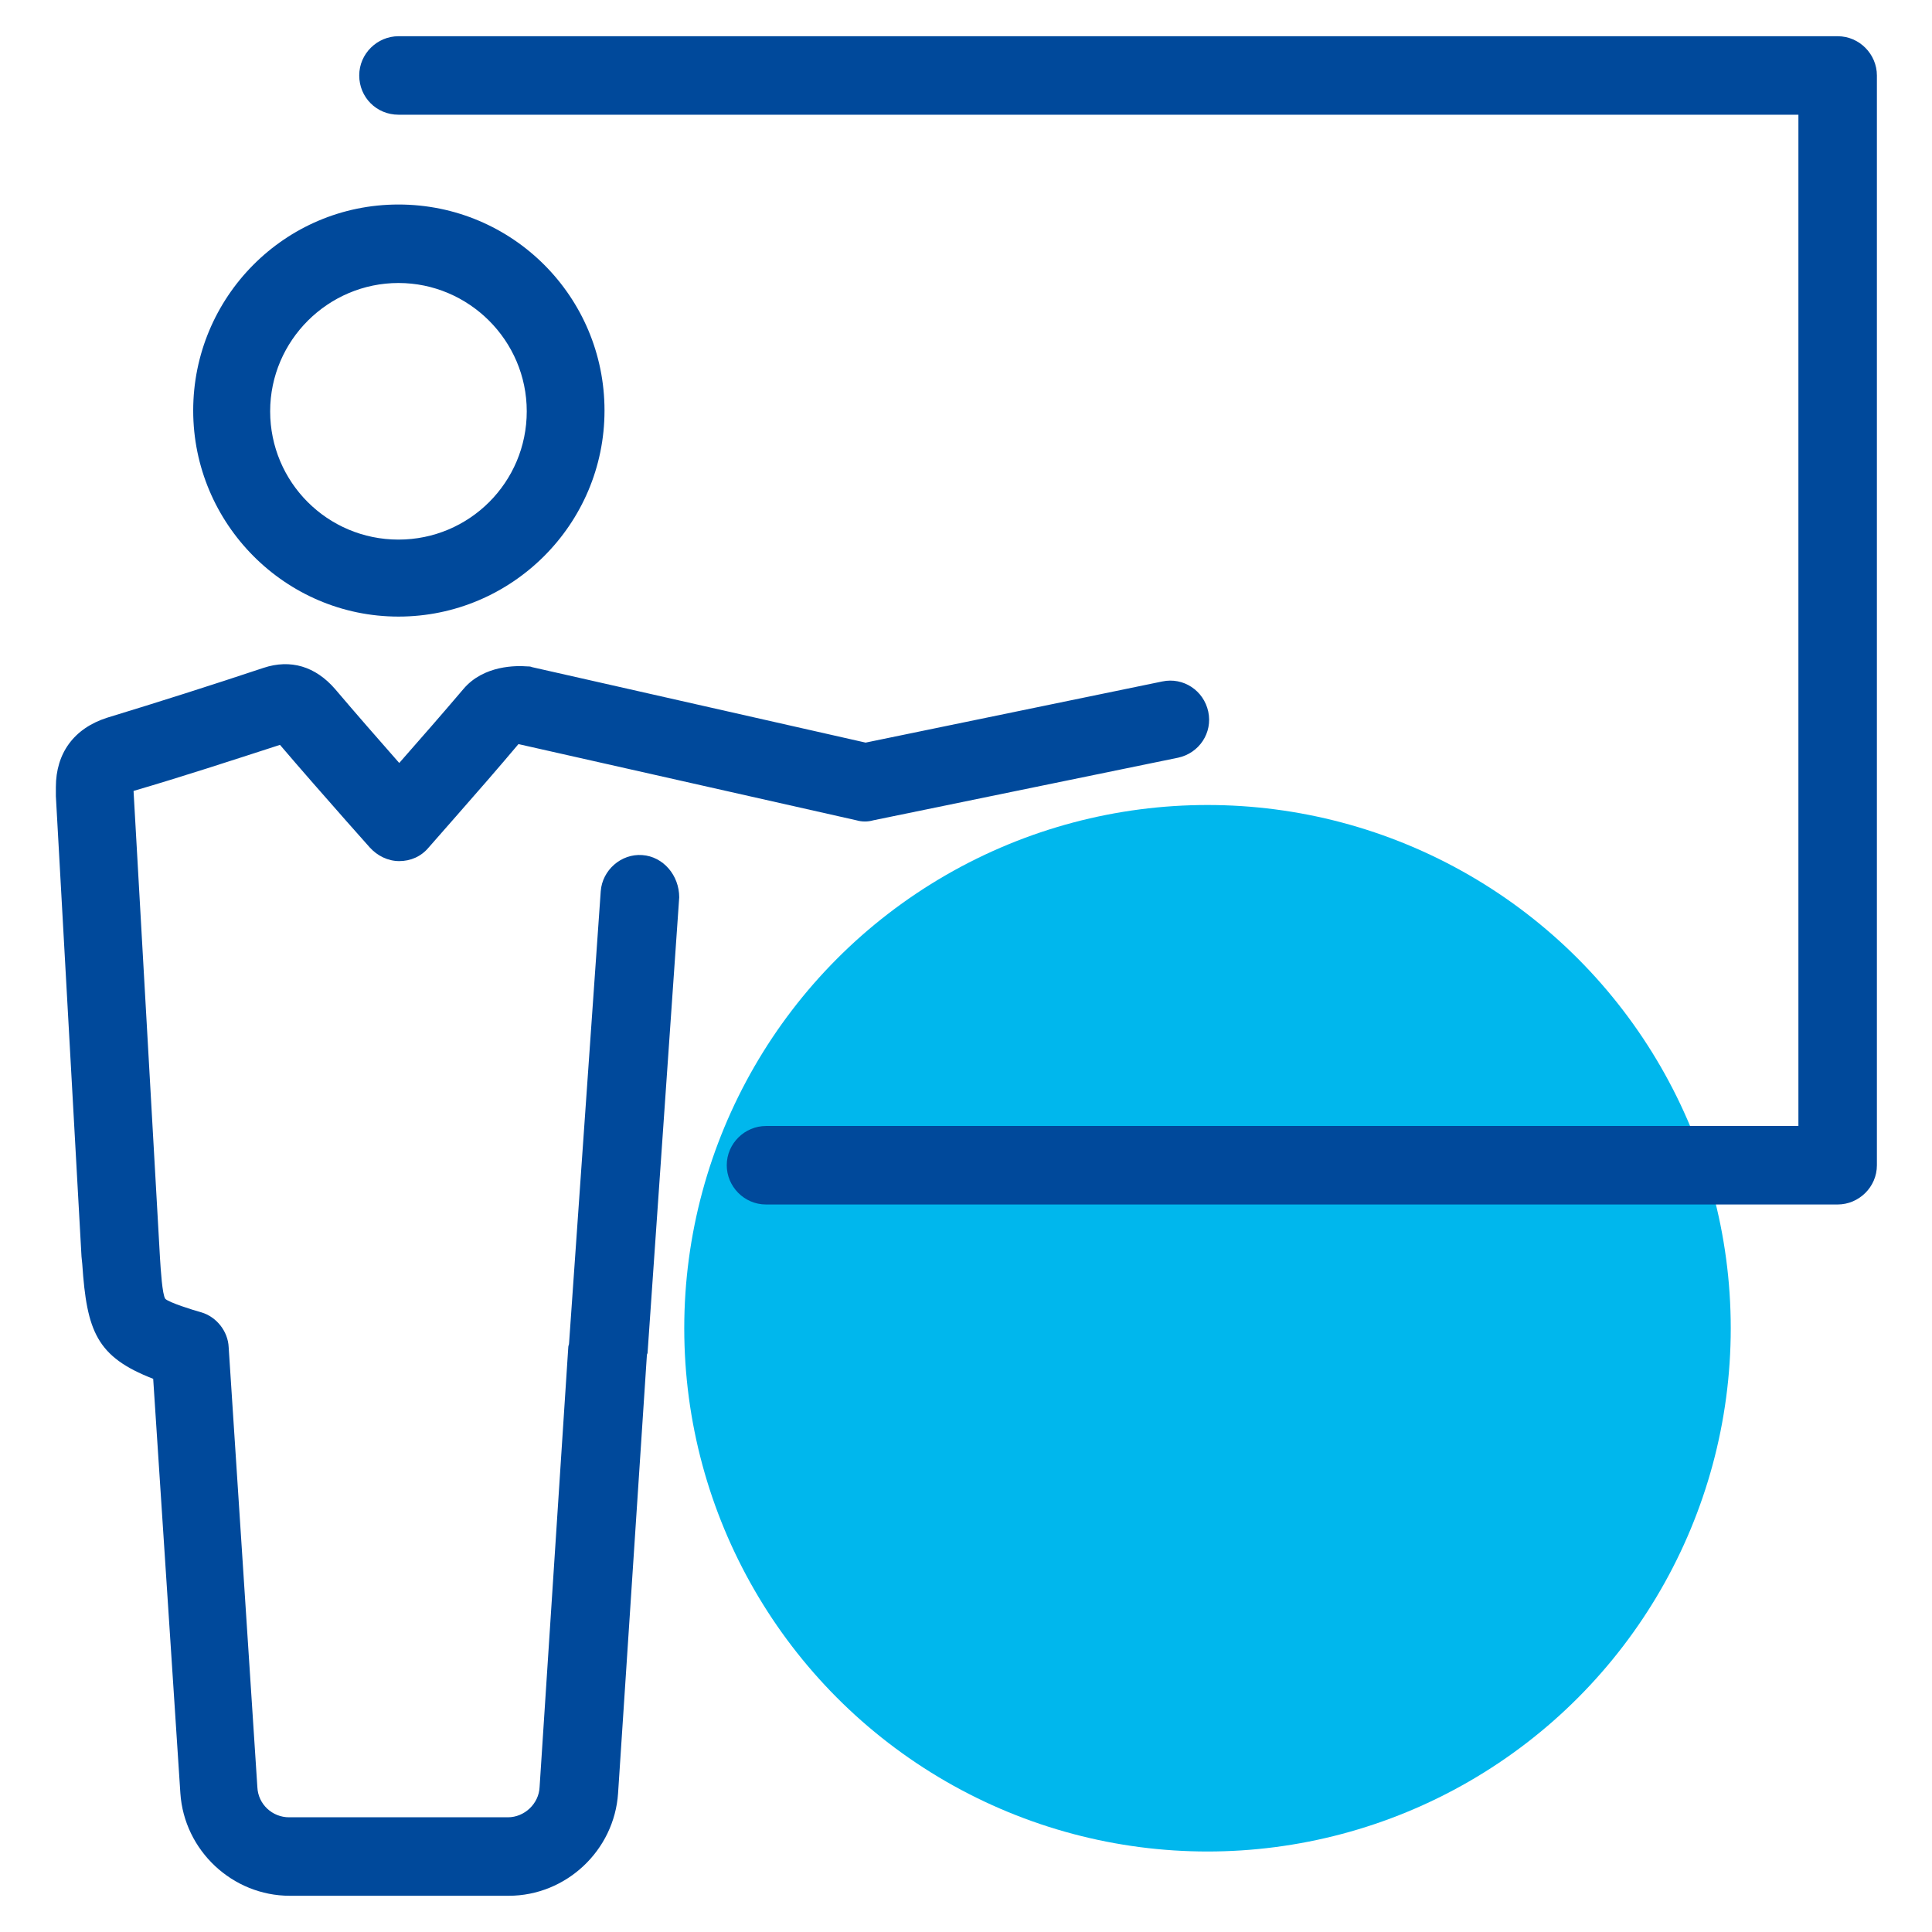
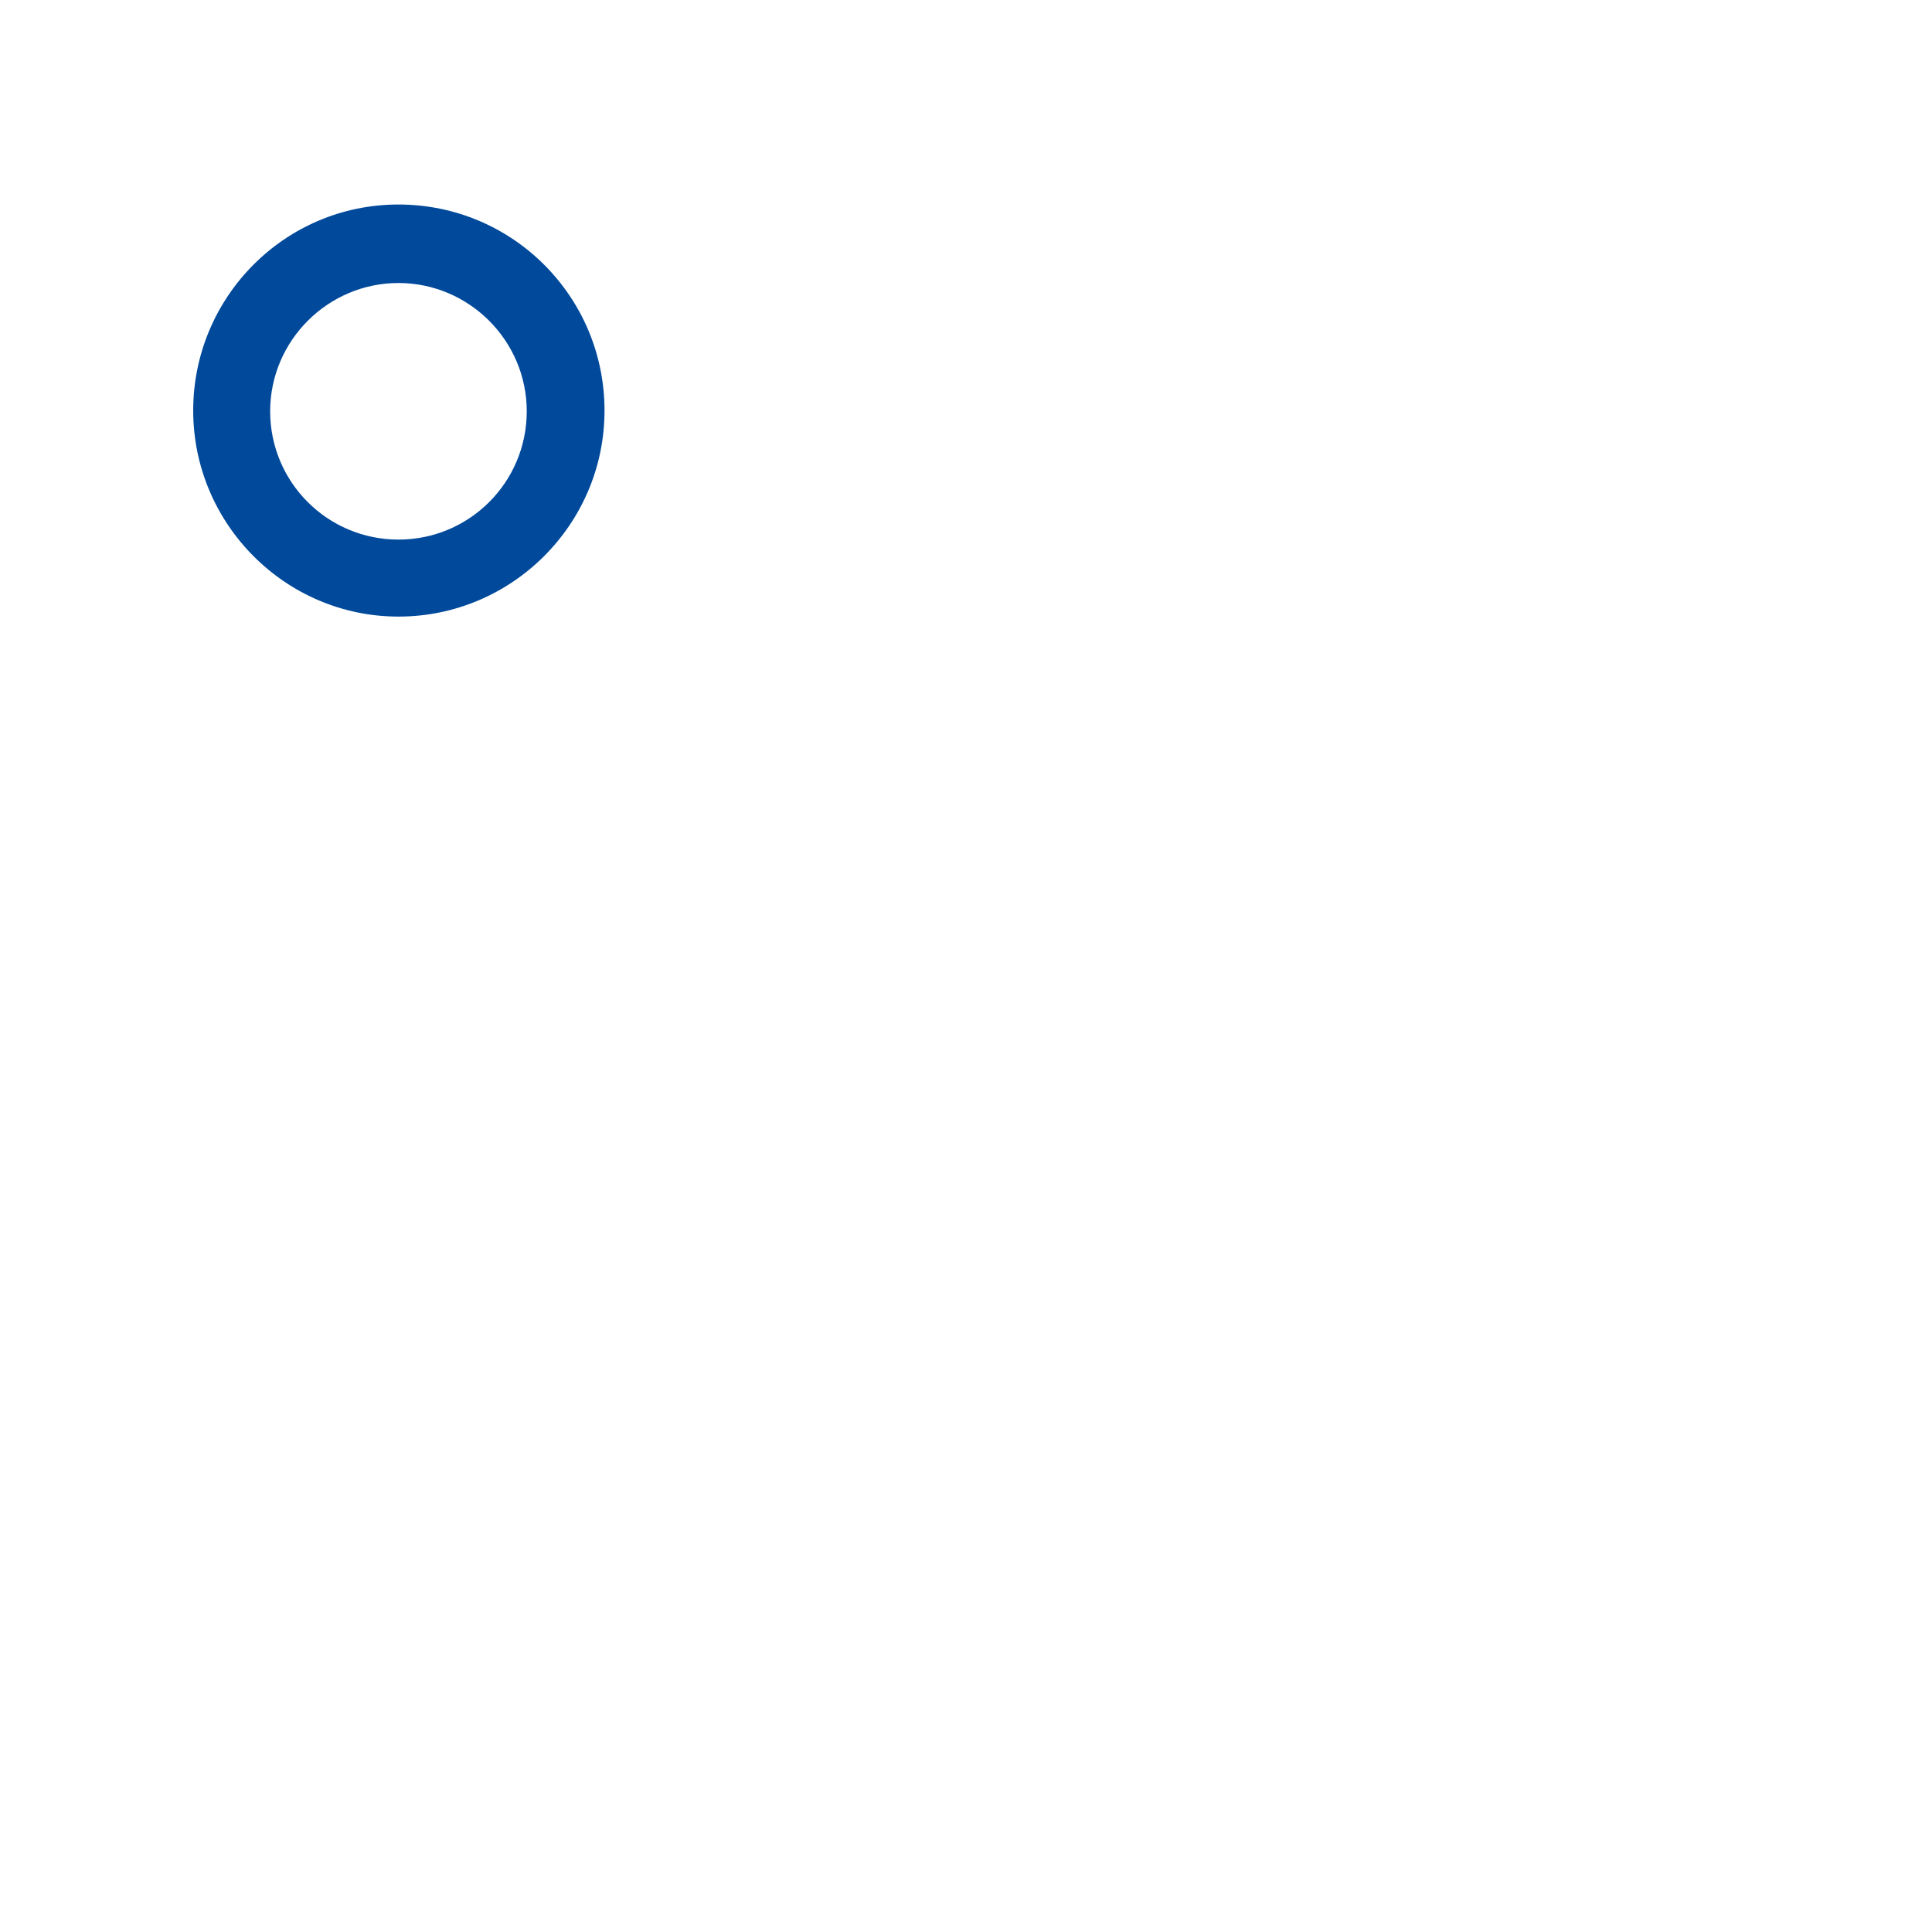
<svg xmlns="http://www.w3.org/2000/svg" width="48" height="48" viewBox="0 0 48 48" fill="none">
-   <circle cx="30" cy="33" r="13" fill="#00B7ED" />
  <path d="M9.9 15.319C12.712 15.319 15.019 13.031 15.019 10.2C15.019 7.369 12.731 5.081 9.9 5.081C7.069 5.081 4.8 7.387 4.8 10.2C4.8 13.012 7.087 15.319 9.9 15.319ZM9.9 7.031C11.644 7.031 13.087 8.456 13.087 10.219C13.087 11.981 11.662 13.406 9.9 13.406C8.137 13.406 6.712 11.981 6.712 10.219C6.712 8.456 8.156 7.031 9.9 7.031Z" fill="#00499B" />
-   <path d="M15.956 21.244C15.431 21.206 14.963 21.619 14.925 22.144L14.138 33.375C14.138 33.412 14.119 33.431 14.119 33.469L13.406 44.4C13.388 44.812 13.031 45.15 12.619 45.15H7.181C6.769 45.15 6.413 44.831 6.394 44.4L5.681 33.469C5.663 33.075 5.381 32.719 5.006 32.606C4.8 32.55 4.2 32.362 4.106 32.269C4.031 32.156 3.994 31.556 3.975 31.256L3.319 19.669V19.65C4.538 19.294 5.738 18.9 6.956 18.506C7.5 19.144 8.044 19.762 8.606 20.4L9.188 21.056C9.375 21.262 9.638 21.394 9.919 21.394C10.2 21.394 10.463 21.281 10.65 21.056L11.325 20.287C11.869 19.669 12.375 19.087 12.881 18.487L21.282 20.381C21.413 20.419 21.563 20.419 21.694 20.381L29.269 18.825C29.794 18.712 30.131 18.206 30.019 17.681C29.907 17.156 29.4 16.819 28.875 16.931L21.506 18.45L13.219 16.575C13.181 16.556 13.125 16.556 13.088 16.556C12.844 16.537 12.019 16.519 11.513 17.119C10.988 17.737 10.463 18.337 9.919 18.956C9.375 18.337 8.85 17.737 8.325 17.119C7.838 16.556 7.219 16.369 6.544 16.594C5.25 17.025 3.956 17.437 2.663 17.831C1.838 18.094 1.388 18.712 1.388 19.556C1.388 19.612 1.388 19.762 1.388 19.781L2.025 31.219L2.044 31.406C2.156 33.075 2.4 33.712 3.806 34.256L4.481 44.55C4.575 45.975 5.775 47.1 7.2 47.1H12.638C14.063 47.1 15.263 45.975 15.356 44.55L16.069 33.712C16.069 33.675 16.069 33.656 16.088 33.619L16.875 22.294C16.875 21.75 16.481 21.281 15.956 21.244Z" fill="#00499B" />
-   <path d="M45.656 0.9H9.9C9.375 0.9 8.925 1.331 8.925 1.875C8.925 2.419 9.356 2.85 9.9 2.85H44.681V27.975H19.031C18.506 27.975 18.056 28.406 18.056 28.95C18.056 29.475 18.487 29.925 19.031 29.925H45.656C46.181 29.925 46.631 29.494 46.631 28.95V1.875C46.631 1.35 46.2 0.9 45.656 0.9Z" fill="#00499B" />
</svg>